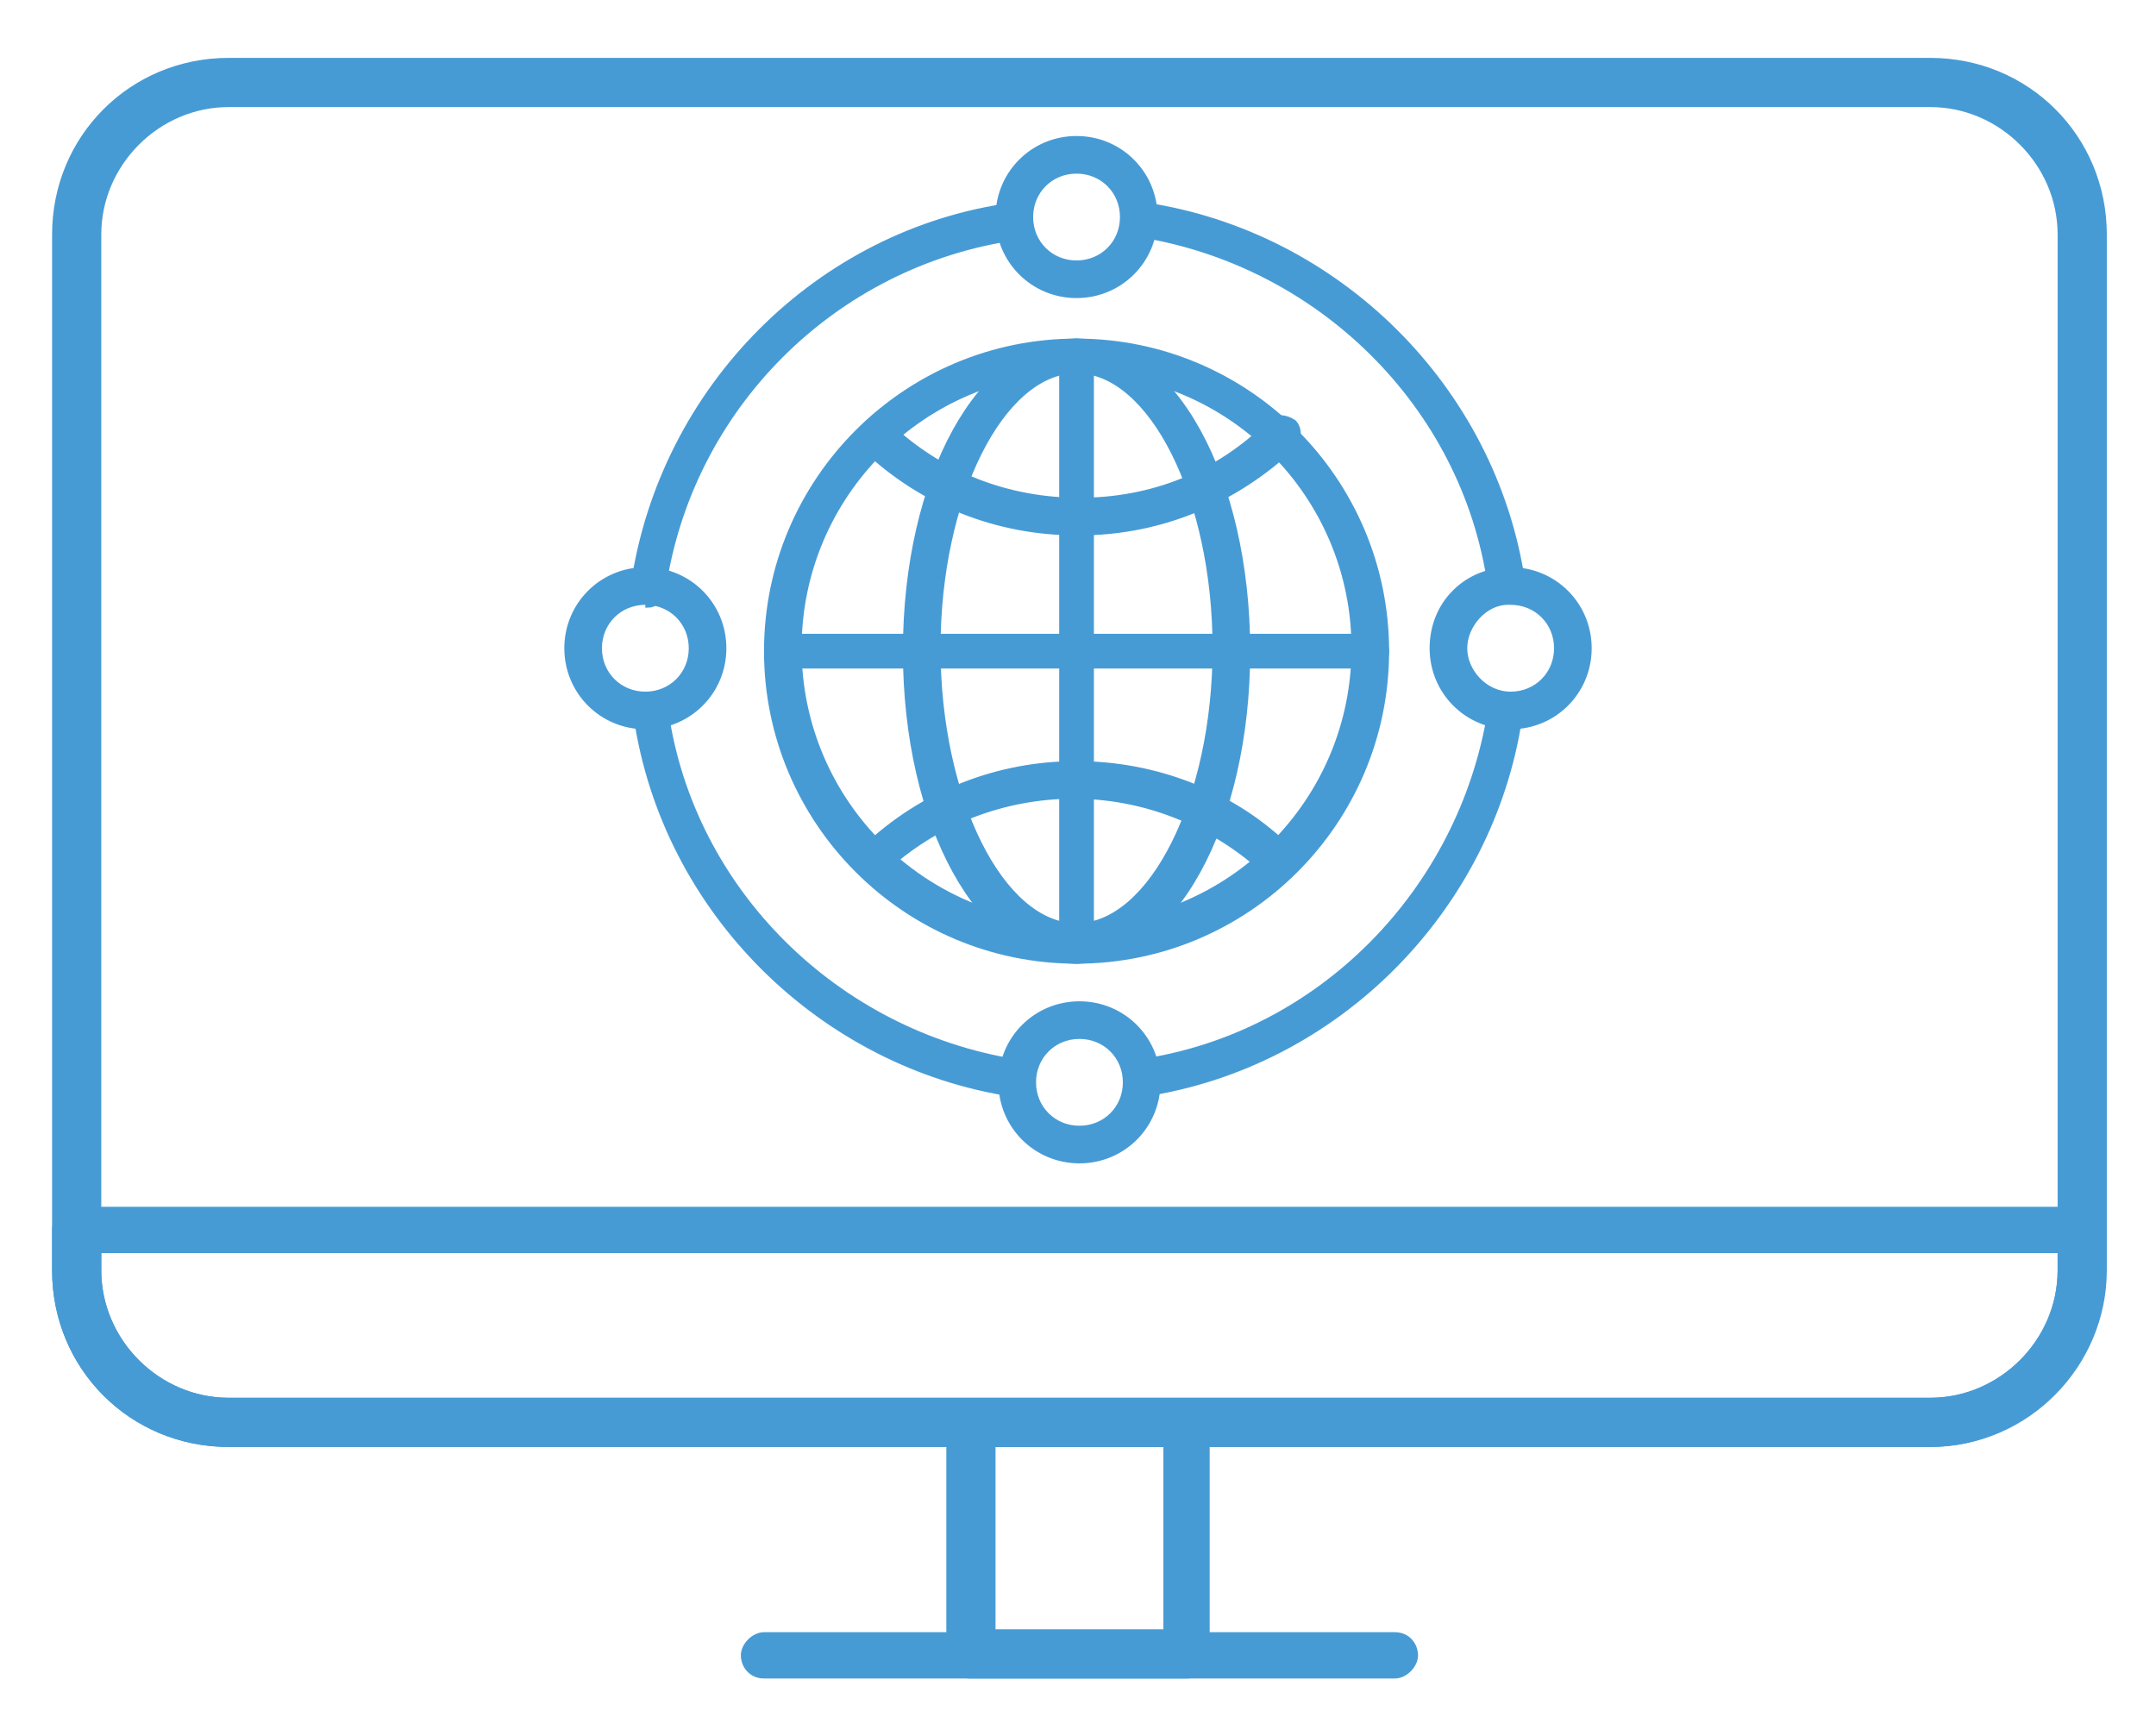
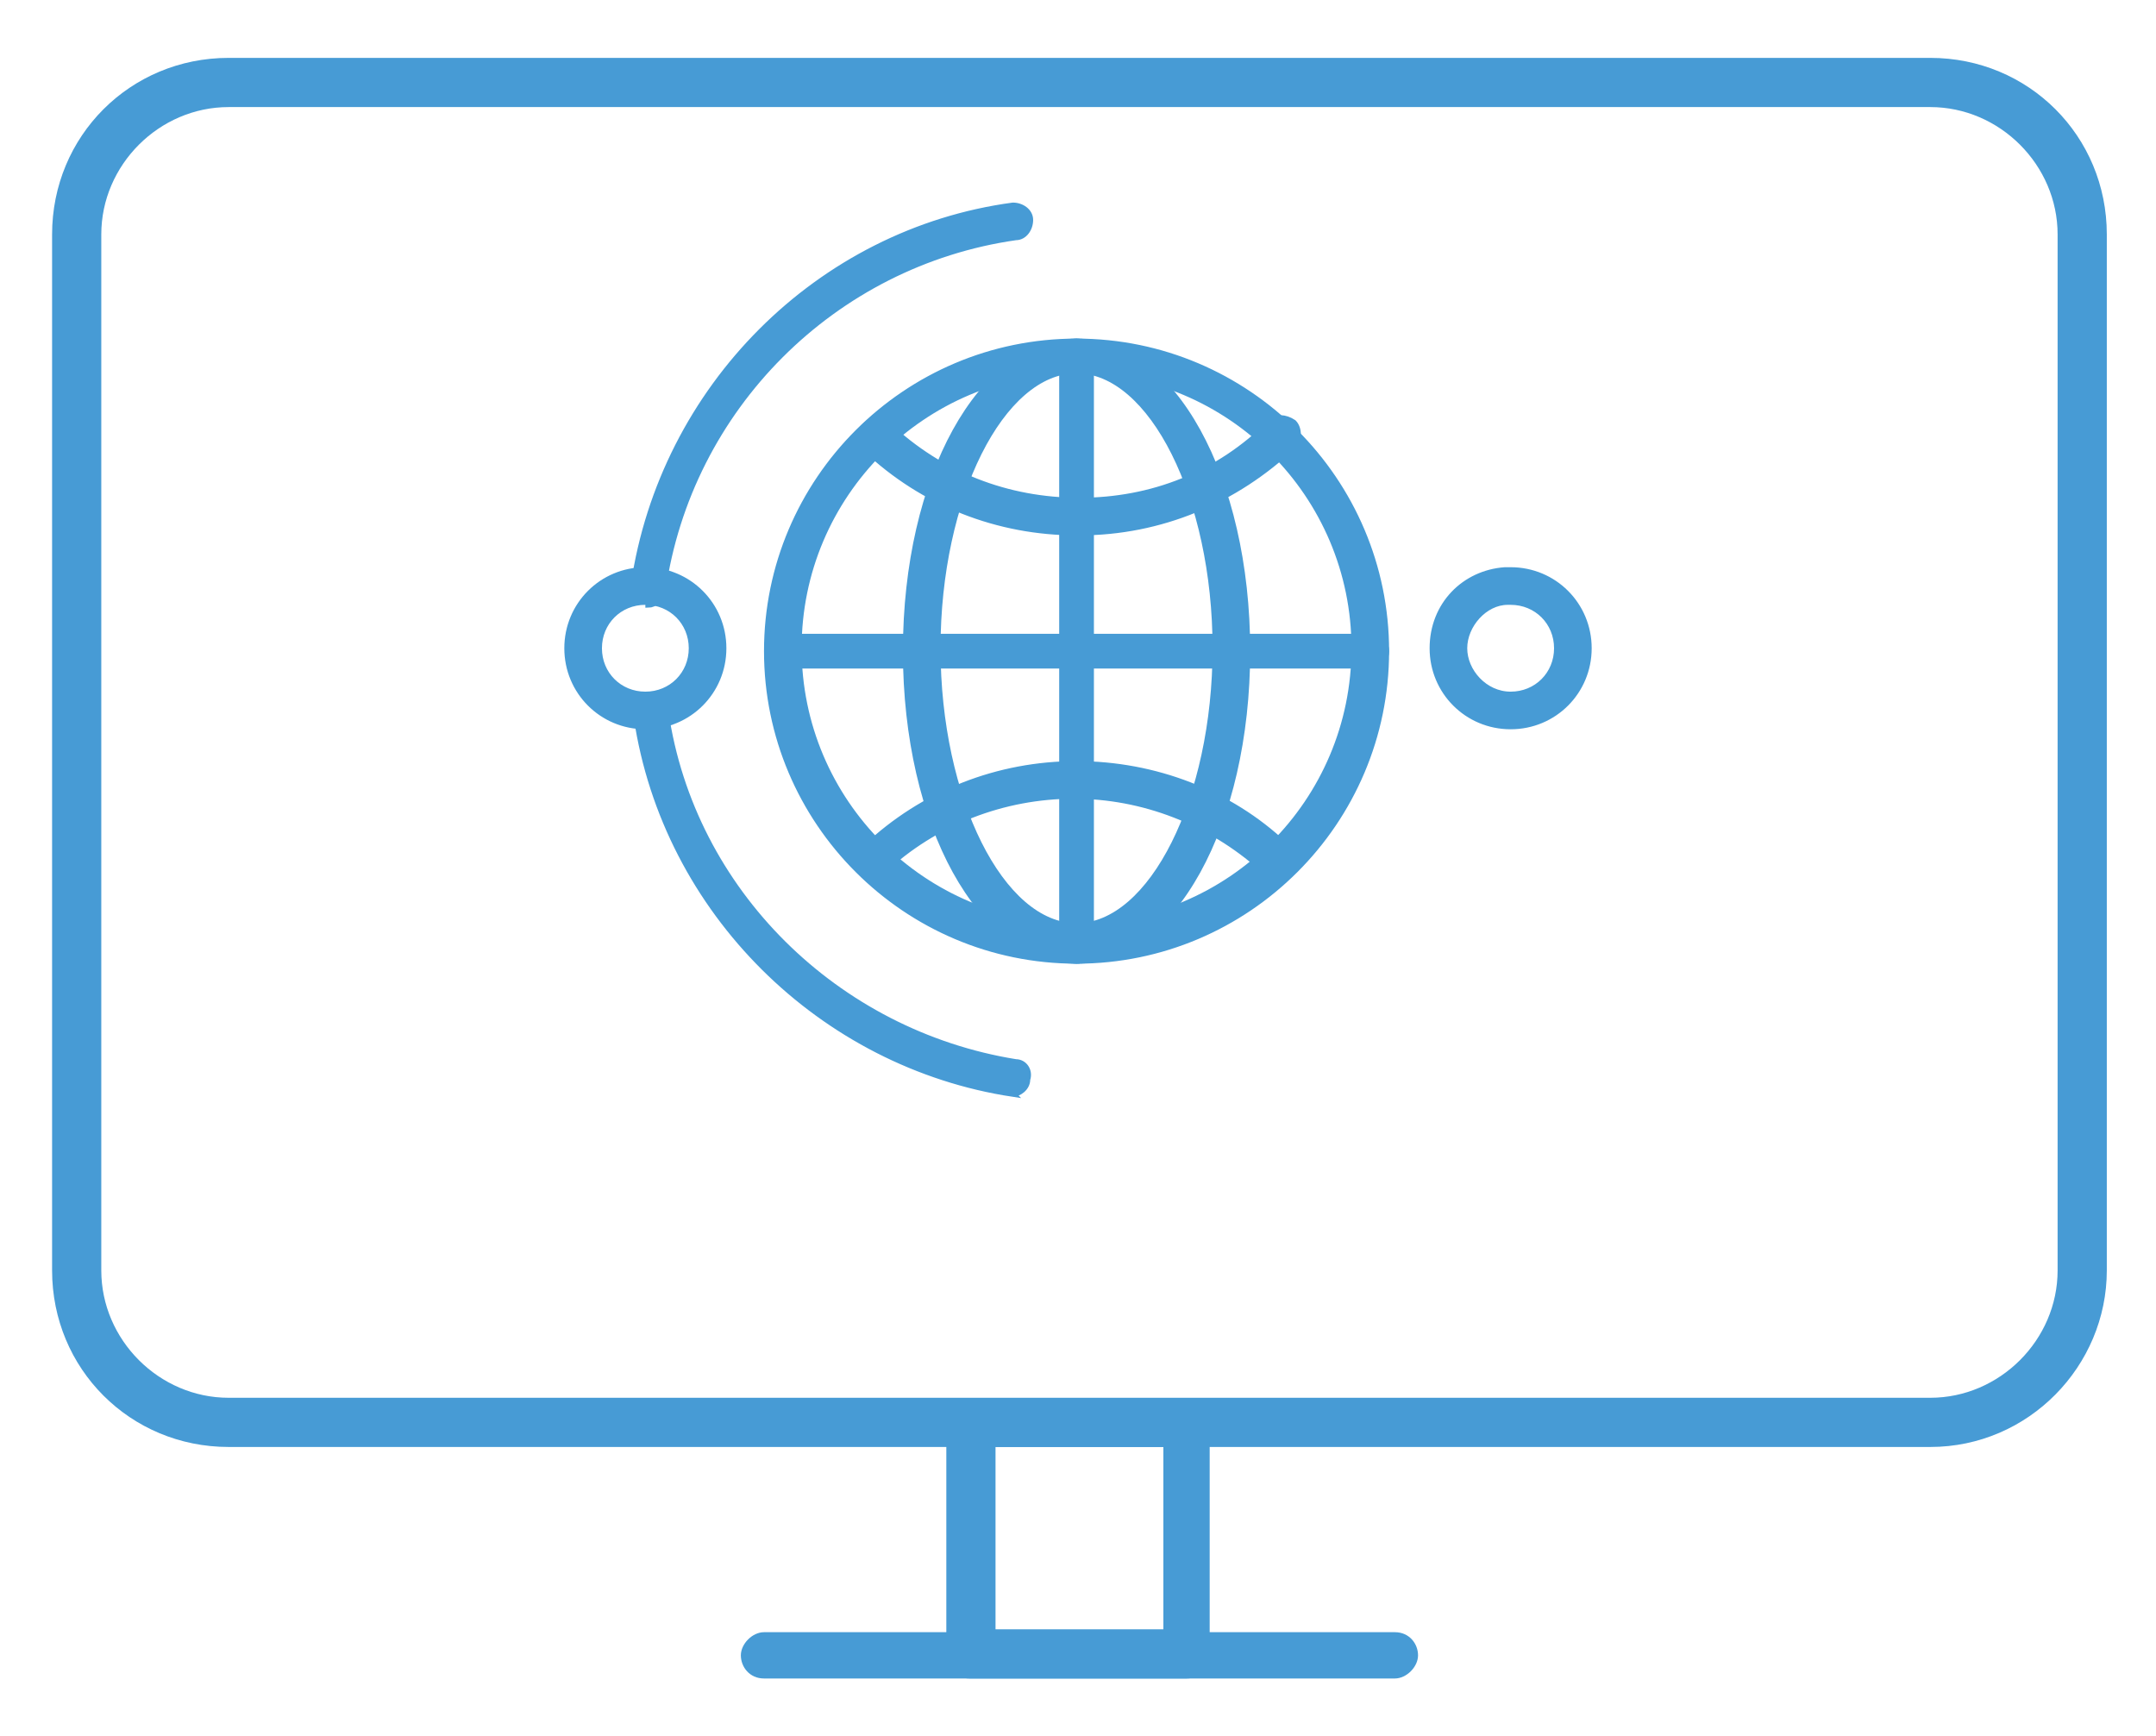
<svg xmlns="http://www.w3.org/2000/svg" version="1.1" viewBox="0 0 74.5 60" width="74.5" height="60">
  <g>
    <g id="Layer_1">
      <g>
        <path d="M66.7,50H7.9c-3.4,0-6.1-2.7-6.1-6.1V8.1c0-3.4,2.7-6.1,6.1-6.1h58.8c3.4,0,6.1,2.7,6.1,6.1v35.8c0,3.3-2.7,6.1-6.1,6.1ZM7.9,3.7c-2.4,0-4.4,2-4.4,4.4v35.8c0,2.4,2,4.4,4.4,4.4h58.8c2.4,0,4.4-2,4.4-4.4V8.1c0-2.4-2-4.4-4.4-4.4,0,0-58.8,0-58.8,0Z" fill="#479bd5" />
-         <path d="M66.7,50H7.9c-3.4,0-6.1-2.7-6.1-6.1v-1.4c0-.5.4-.8.8-.8h69.3c.5,0,.8.4.8.8v1.4c0,3.3-2.7,6.1-6,6.1ZM3.5,43.3v.6c0,2.4,2,4.4,4.4,4.4h58.8c2.4,0,4.4-2,4.4-4.4v-.6H3.5Z" fill="#479bd5" />
        <path d="M41,58h-7.5c-.5,0-.8-.4-.8-.8v-8c0-.5.4-.8.8-.8h7.5c.5,0,.8.4.8.8v8c.1.4-.3.8-.8.8ZM34.4,56.3h5.8v-6.3h-5.8v6.3Z" fill="#479bd5" />
        <path d="M48.2,58h-21.8c-.5,0-.8-.4-.8-.8s.4-.8.8-.8h21.8c.5,0,.8.4.8.8s-.4.8-.8.8Z" fill="#479bd5" />
      </g>
      <g>
        <g>
          <path d="M37.2,33.2c-5.9,0-10.7-4.8-10.7-10.7s4.8-10.7,10.7-10.7,10.7,4.8,10.7,10.7-4.8,10.7-10.7,10.7ZM37.2,12.8c-5.3,0-9.6,4.3-9.6,9.6s4.3,9.6,9.6,9.6,9.6-4.3,9.6-9.6-4.3-9.6-9.6-9.6Z" fill="#479bd5" stroke="#479bd5" stroke-miterlimit="10" stroke-width=".2" />
          <g>
            <path d="M37.2,18.4c-2.7,0-5.3-1-7.3-2.9-.2-.2-.2-.5,0-.8.2-.2.5-.2.8,0,1.8,1.7,4.1,2.6,6.6,2.6s4.8-.9,6.6-2.7c.2-.2.5-.2.8,0,.2.2.2.6,0,.8-2,1.9-4.6,3-7.4,3Z" fill="#479bd5" stroke="#479bd5" stroke-miterlimit="10" stroke-width=".2" />
            <path d="M30.3,30.3c-.1,0-.3,0-.4-.2-.2-.2-.2-.6,0-.8,2-1.9,4.6-2.9,7.3-2.9s5.3,1,7.2,2.8c.2.2.2.5,0,.8-.2.2-.5.2-.8,0-1.8-1.6-4.1-2.5-6.5-2.5s-4.8.9-6.6,2.6c-.1,0-.2.1-.4.1Z" fill="#479bd5" stroke="#479bd5" stroke-miterlimit="10" stroke-width=".2" />
          </g>
          <path d="M37.2,33.2c-3.3,0-5.9-4.7-5.9-10.7s2.6-10.7,5.9-10.7,5.9,4.7,5.9,10.7-2.6,10.7-5.9,10.7ZM37.2,12.8c-2.6,0-4.8,4.4-4.8,9.6s2.2,9.6,4.8,9.6,4.8-4.4,4.8-9.6-2.2-9.6-4.8-9.6Z" fill="#479bd5" stroke="#479bd5" stroke-miterlimit="10" stroke-width=".2" />
          <path d="M47.4,23h-20.3c-.3,0-.5-.2-.5-.5s.2-.5.5-.5h20.3c.3,0,.5.2.5.5s-.2.5-.5.5Z" fill="#479bd5" stroke="#479bd5" stroke-miterlimit="10" stroke-width=".2" />
          <path d="M37.2,33.2c-.3,0-.5-.2-.5-.5V12.3c0-.3.2-.5.5-.5s.5.2.5.5v20.3c0,.3-.2.5-.5.5Z" fill="#479bd5" stroke="#479bd5" stroke-miterlimit="10" stroke-width=".2" />
        </g>
        <path d="M22.4,20.8s0,0,0,0c-.3,0-.5-.3-.5-.6,1-6.8,6.4-12.2,13.1-13.1.3,0,.6.2.6.5,0,.3-.2.6-.5.6-6.3.9-11.3,5.9-12.2,12.2,0,.3-.3.5-.5.5Z" fill="#479bd5" stroke="#479bd5" stroke-miterlimit="10" stroke-width=".2" />
        <path d="M35,37.8s0,0,0,0c-6.6-1-12-6.3-13-13,0-.3.2-.6.4-.6.3,0,.6.2.6.4.9,6.2,5.9,11.1,12.1,12.1.3,0,.5.3.4.6,0,.3-.3.5-.5.5Z" fill="#479bd5" stroke="#479bd5" stroke-miterlimit="10" stroke-width=".2" />
-         <path d="M39.5,37.8c-.3,0-.5-.2-.5-.5,0-.3.2-.6.4-.6,6.2-.9,11.1-5.9,12.1-12.1,0-.3.3-.5.6-.4.3,0,.5.3.4.6-1,6.6-6.3,12-13,13,0,0,0,0,0,0Z" fill="#479bd5" stroke="#479bd5" stroke-miterlimit="10" stroke-width=".2" />
-         <path d="M52,20.7c-.3,0-.5-.2-.5-.5-.9-6.2-5.9-11.1-12.1-12.1-.3,0-.5-.3-.4-.6s.3-.5.6-.4c6.6,1,12,6.3,13,13,0,.3-.2.6-.4.6,0,0,0,0,0,0Z" fill="#479bd5" stroke="#479bd5" stroke-miterlimit="10" stroke-width=".2" />
-         <path d="M37.2,10.2c-1.5,0-2.7-1.2-2.7-2.7s1.2-2.7,2.7-2.7,2.7,1.2,2.7,2.7-1.2,2.7-2.7,2.7ZM37.2,5.9c-.9,0-1.6.7-1.6,1.6s.7,1.6,1.6,1.6,1.6-.7,1.6-1.6-.7-1.6-1.6-1.6Z" fill="#479bd5" stroke="#479bd5" stroke-miterlimit="10" stroke-width=".2" />
-         <path d="M37.3,40.1c-1.5,0-2.7-1.2-2.7-2.7s1.2-2.7,2.7-2.7,2.7,1.2,2.7,2.7-1.2,2.7-2.7,2.7ZM37.3,35.8c-.9,0-1.6.7-1.6,1.6s.7,1.6,1.6,1.6,1.6-.7,1.6-1.6-.7-1.6-1.6-1.6Z" fill="#479bd5" stroke="#479bd5" stroke-miterlimit="10" stroke-width=".2" />
        <path d="M52.2,25.1c-1.5,0-2.7-1.2-2.7-2.7s1.1-2.6,2.5-2.7h0c0,0,.1,0,.2,0,1.5,0,2.7,1.2,2.7,2.7s-1.2,2.7-2.7,2.7ZM52.1,20.8c-.8,0-1.5.8-1.5,1.6s.7,1.6,1.6,1.6,1.6-.7,1.6-1.6-.7-1.6-1.6-1.6,0,0-.1,0h0Z" fill="#479bd5" stroke="#479bd5" stroke-miterlimit="10" stroke-width=".2" />
        <path d="M22.3,25.1c-1.5,0-2.7-1.2-2.7-2.7s1.2-2.7,2.7-2.7,2.7,1.2,2.7,2.7-1.2,2.7-2.7,2.7ZM22.3,20.8c-.9,0-1.6.7-1.6,1.6s.7,1.6,1.6,1.6,1.6-.7,1.6-1.6-.7-1.6-1.6-1.6Z" fill="#479bd5" stroke="#479bd5" stroke-miterlimit="10" stroke-width=".2" />
      </g>
    </g>
  </g>
</svg>